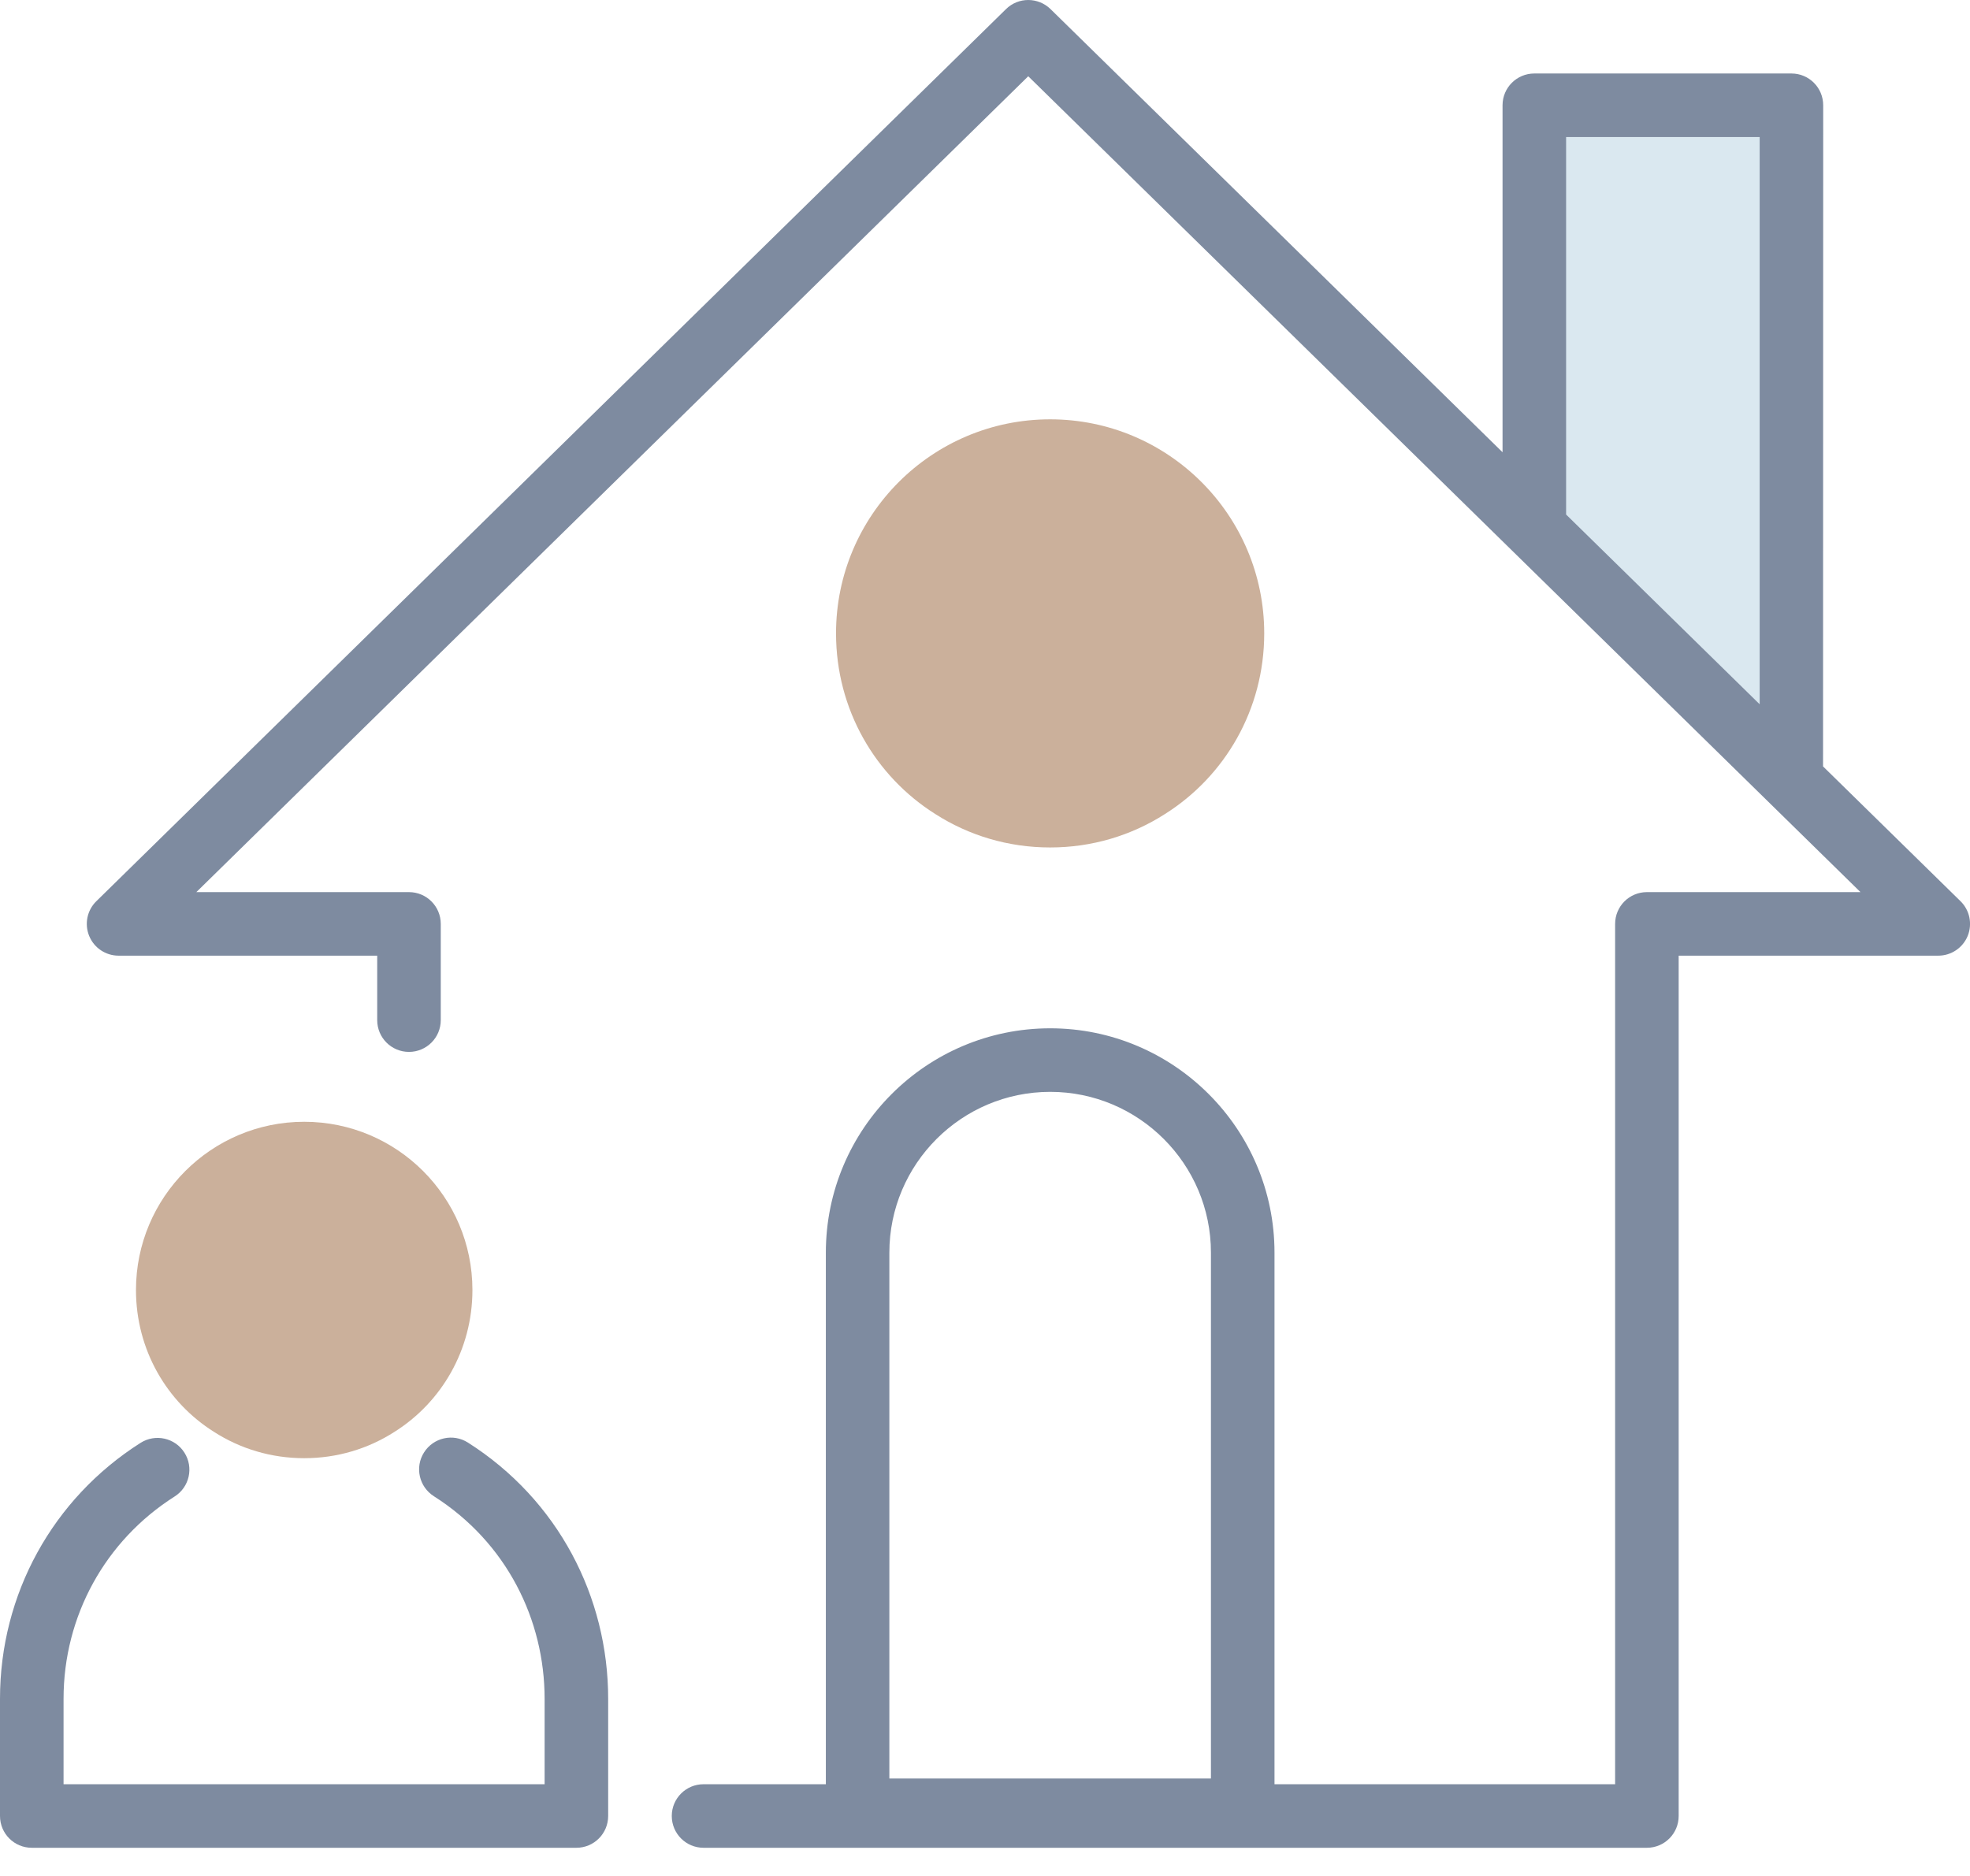
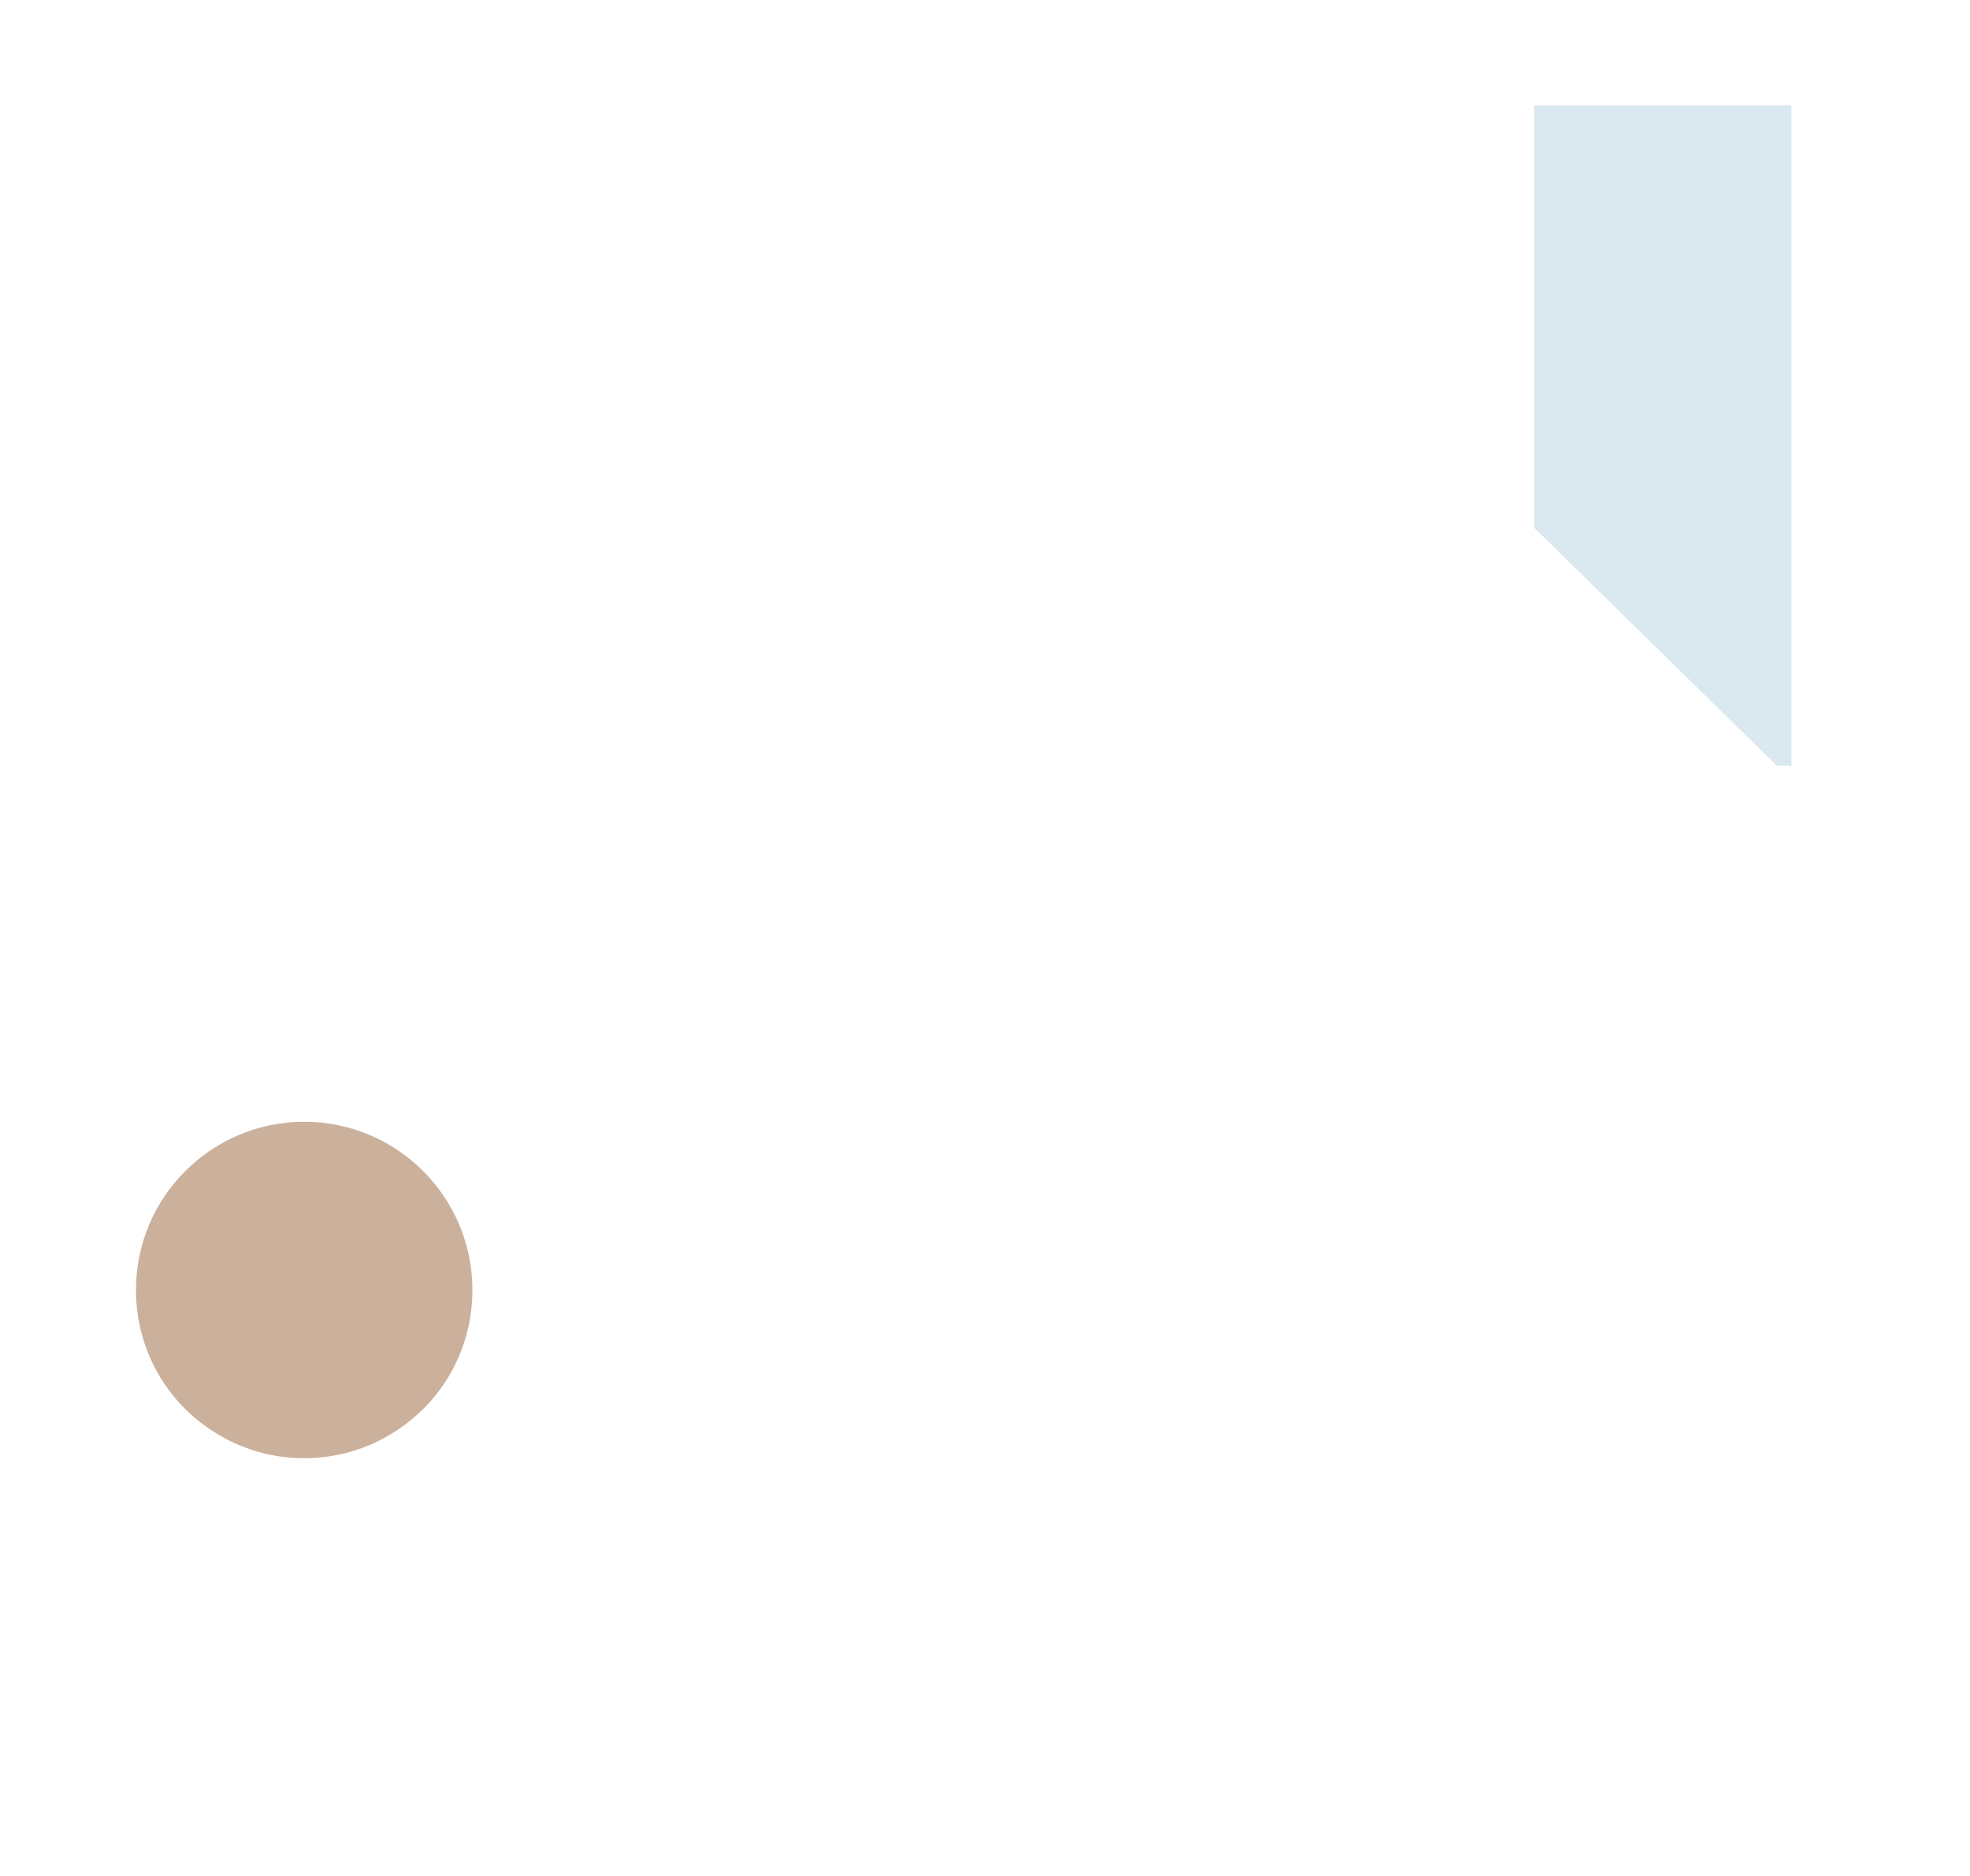
<svg xmlns="http://www.w3.org/2000/svg" width="42" height="40" viewBox="0 0 42 40" fill="none">
  <defs />
  <path d="M32.711 2.244V11.256L37.88 16.325H38.193V2.244H32.711Z" fill="#DAE8F0" />
  <path d="M10.072 27.506C10.072 28.782 9.412 29.901 8.408 30.532C7.849 30.891 7.189 31.092 6.486 31.092C5.783 31.092 5.123 30.891 4.564 30.532C3.559 29.901 2.899 28.782 2.899 27.506C2.899 25.526 4.506 23.919 6.486 23.919C8.465 23.919 10.072 25.526 10.072 27.506Z" style="fill: rgb(203, 176, 155);" />
-   <path d="M26.953 13.505C26.953 15.13 26.113 16.554 24.835 17.358C24.123 17.814 23.283 18.07 22.389 18.07C21.494 18.07 20.654 17.814 19.942 17.358C18.664 16.554 17.824 15.13 17.824 13.505C17.824 10.986 19.869 8.941 22.389 8.941C24.908 8.941 26.953 10.986 26.953 13.505Z" style="fill: rgb(203, 176, 155);" />
-   <path d="M41.798 19.216L38.867 16.342C38.872 -5.372 38.87 5.326 38.87 2.244C38.87 1.87 38.568 1.567 38.193 1.567H32.712C32.337 1.567 32.034 1.87 32.034 2.244V9.643L22.397 0.194C22.133 -0.064 21.711 -0.065 21.448 0.194L2.054 19.216C1.857 19.408 1.797 19.701 1.901 19.956C2.005 20.211 2.253 20.377 2.528 20.377H8.042V21.752C8.042 22.126 8.345 22.429 8.719 22.429C9.094 22.429 9.397 22.126 9.397 21.752V19.7C9.397 19.325 9.094 19.022 8.719 19.022H4.186L21.922 1.626L32.236 11.739C32.237 11.739 32.237 11.739 32.237 11.74C32.289 11.791 38.44 17.821 39.665 19.022H35.112C34.737 19.022 34.434 19.325 34.434 19.7V38.044H27.172V26.709C27.172 24.072 25.026 21.926 22.39 21.926C19.752 21.926 17.607 24.072 17.607 26.709V38.044H14.999C14.625 38.044 14.322 38.347 14.322 38.721C14.322 39.096 14.625 39.399 14.999 39.399H35.112C35.486 39.399 35.789 39.096 35.789 38.721V20.377H41.324C41.599 20.377 41.847 20.21 41.951 19.956C42.054 19.701 41.994 19.408 41.798 19.216ZM33.389 2.922H37.516V15.017L33.389 10.971V2.922ZM18.961 26.709C18.961 24.819 20.499 23.281 22.39 23.281C24.279 23.281 25.817 24.819 25.817 26.709V37.922H18.961V26.709Z" fill="#7E8BA0" />
-   <path d="M9.976 30.759C9.661 30.558 9.242 30.652 9.041 30.968C8.84 31.283 8.934 31.702 9.25 31.903C10.802 32.889 11.611 34.539 11.611 36.222V38.044H1.355V36.222C1.355 34.462 2.24 32.85 3.723 31.909C4.039 31.709 4.133 31.29 3.932 30.974C3.732 30.658 3.312 30.565 2.997 30.765C1.121 31.956 0 33.996 0 36.222V38.721C0 39.096 0.303 39.399 0.677 39.399H12.289C12.663 39.399 12.966 39.096 12.966 38.721V36.222C12.966 34.046 11.897 31.98 9.976 30.759Z" fill="#7E8BA0" />
</svg>